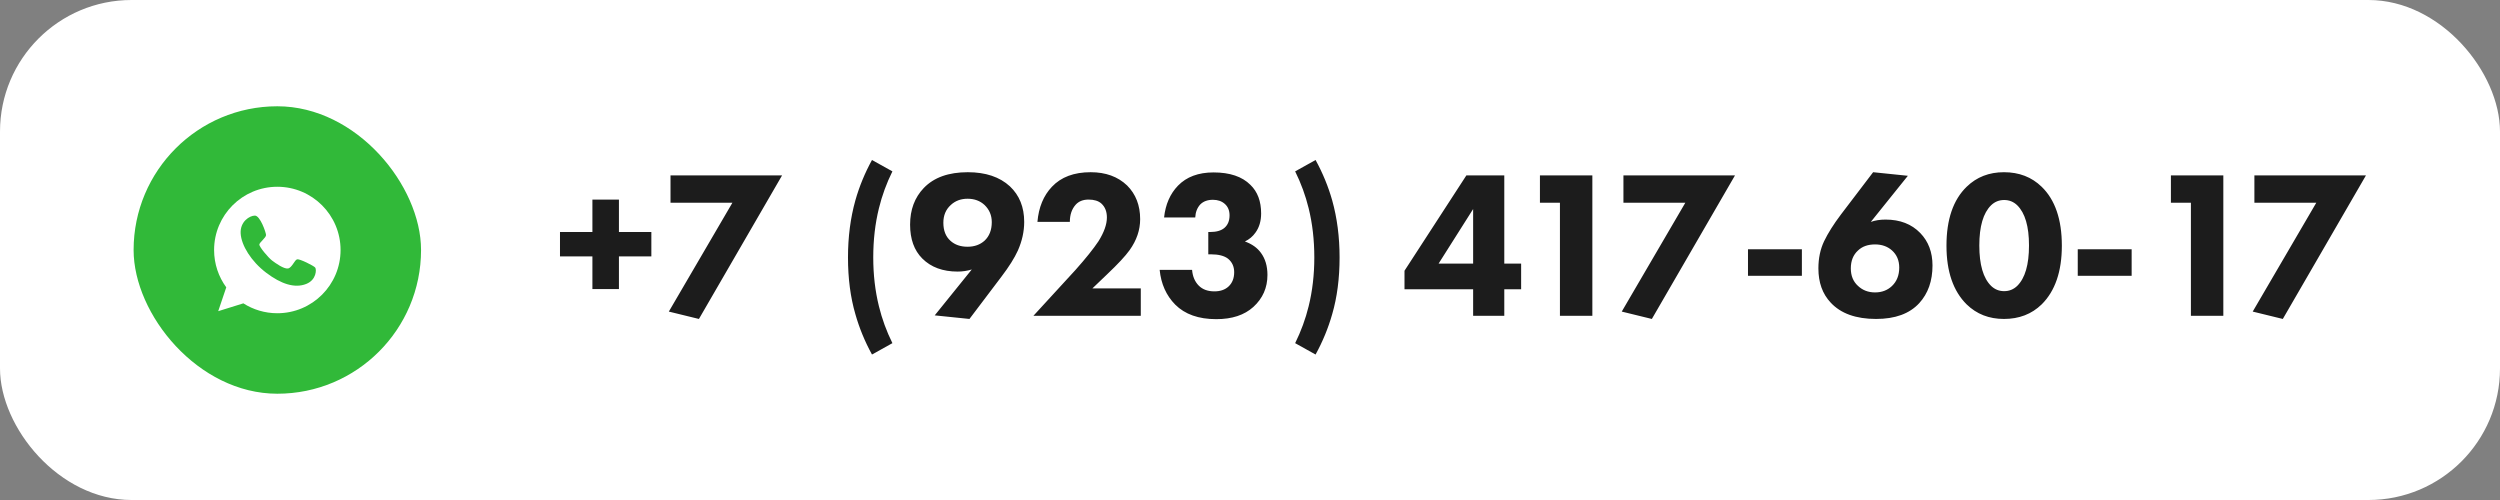
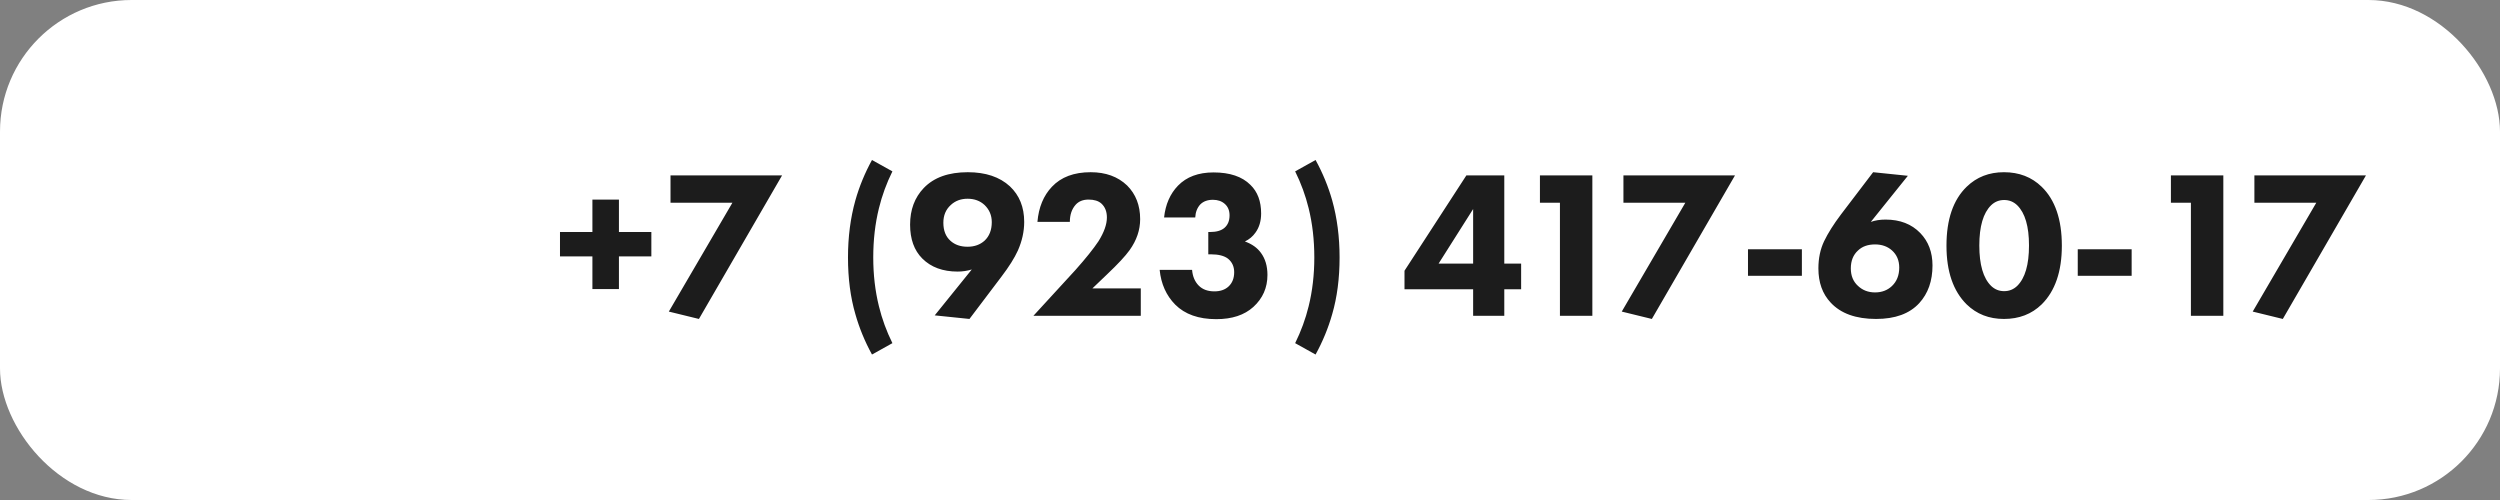
<svg xmlns="http://www.w3.org/2000/svg" width="190" height="38" viewBox="0 0 190 38" fill="none">
  <rect x="0" y="0" width="190" height="38" fill="#808080" stroke="none" />
  <rect width="190" height="38" rx="10" fill="white" />
-   <rect x="10.154" y="8.077" width="21.846" height="21.846" rx="10.923" fill="#31B939" />
  <path d="M21.077 14.194C18.424 14.194 16.271 16.347 16.271 19C16.271 20.062 16.615 21.041 17.196 21.838L16.584 23.65L18.494 23.054C19.24 23.529 20.127 23.806 21.077 23.806C23.73 23.806 25.883 21.653 25.883 19C25.883 16.347 23.73 14.194 21.077 14.194ZM23.277 21.578C22.405 21.927 21.365 21.589 20.227 20.725C19.089 19.861 18.34 18.645 18.29 17.742C18.239 16.839 18.975 16.383 19.375 16.386C19.774 16.389 20.213 17.666 20.219 17.862C20.224 18.061 19.73 18.413 19.71 18.581C19.69 18.748 20.384 19.576 20.677 19.8C20.968 20.02 21.569 20.445 21.88 20.406C22.187 20.364 22.391 19.747 22.587 19.707C22.783 19.668 23.851 20.2 23.957 20.337C24.063 20.476 24.052 21.27 23.277 21.578Z" fill="white" />
  <path d="M42.559 19.488V17.632H45.023V15.168H47.039V17.632H49.503V19.488H47.039V21.968H45.023V19.488H42.559ZM50.831 23.68L55.663 15.408H50.959V13.328H59.439L53.119 24.24L50.831 23.68ZM66.271 12.16L67.823 13.024C67.375 13.931 67.034 14.864 66.799 15.824C66.511 16.987 66.367 18.235 66.367 19.568C66.367 20.88 66.511 22.117 66.799 23.28C67.034 24.24 67.375 25.173 67.823 26.08L66.271 26.944C65.727 25.952 65.306 24.928 65.007 23.872C64.634 22.592 64.447 21.157 64.447 19.568C64.447 18.011 64.634 16.565 65.007 15.232C65.306 14.176 65.727 13.152 66.271 12.16ZM73.679 24.24L71.039 23.968L73.855 20.48C73.503 20.587 73.145 20.64 72.783 20.64C71.652 20.64 70.756 20.309 70.095 19.648C69.476 19.029 69.167 18.171 69.167 17.072C69.167 15.941 69.513 15.013 70.207 14.288C70.975 13.488 72.089 13.088 73.551 13.088C74.905 13.088 75.972 13.445 76.751 14.16C77.476 14.843 77.839 15.744 77.839 16.864C77.839 17.589 77.679 18.315 77.359 19.04C77.103 19.605 76.687 20.267 76.111 21.024L73.679 24.24ZM73.535 15.104C73.023 15.104 72.596 15.264 72.255 15.584C71.881 15.925 71.695 16.373 71.695 16.928C71.695 17.525 71.876 17.984 72.239 18.304C72.569 18.603 73.001 18.752 73.535 18.752C74.057 18.752 74.489 18.597 74.831 18.288C75.193 17.947 75.375 17.477 75.375 16.88C75.375 16.368 75.193 15.936 74.831 15.584C74.489 15.264 74.057 15.104 73.535 15.104ZM86.7 21.92V24H78.54L81.74 20.512C82.519 19.637 83.1 18.912 83.484 18.336C83.911 17.653 84.124 17.051 84.124 16.528C84.124 16.08 83.986 15.728 83.708 15.472C83.484 15.269 83.159 15.168 82.732 15.168C82.316 15.168 81.991 15.296 81.756 15.552C81.458 15.883 81.308 16.32 81.308 16.864H78.844C78.94 15.755 79.308 14.864 79.948 14.192C80.642 13.456 81.623 13.088 82.892 13.088C84.034 13.088 84.956 13.424 85.66 14.096C86.322 14.757 86.652 15.611 86.652 16.656C86.652 17.477 86.386 18.261 85.852 19.008C85.532 19.456 84.962 20.069 84.14 20.848L83.02 21.92H86.7ZM90.838 16.528H88.47C88.577 15.536 88.929 14.731 89.526 14.112C90.177 13.44 91.078 13.104 92.23 13.104C93.467 13.104 94.401 13.419 95.03 14.048C95.574 14.571 95.846 15.296 95.846 16.224C95.846 16.8 95.702 17.285 95.414 17.68C95.211 17.968 94.945 18.192 94.614 18.352C95.147 18.544 95.553 18.832 95.83 19.216C96.161 19.664 96.326 20.224 96.326 20.896C96.326 21.867 95.969 22.677 95.254 23.328C94.571 23.947 93.633 24.256 92.438 24.256C91.094 24.256 90.054 23.888 89.318 23.152C88.635 22.459 88.241 21.579 88.134 20.512H90.598C90.641 21.013 90.811 21.413 91.11 21.712C91.398 22 91.793 22.144 92.294 22.144C92.742 22.144 93.099 22.021 93.366 21.776C93.654 21.509 93.798 21.147 93.798 20.688C93.798 20.261 93.643 19.92 93.334 19.664C93.046 19.44 92.609 19.328 92.022 19.328H91.83V17.632H91.974C92.443 17.632 92.801 17.531 93.046 17.328C93.313 17.104 93.446 16.784 93.446 16.368C93.446 16.005 93.329 15.717 93.094 15.504C92.859 15.291 92.555 15.184 92.182 15.184C91.777 15.184 91.457 15.301 91.222 15.536C90.987 15.792 90.859 16.123 90.838 16.528ZM98.432 13.024L99.984 12.16C100.528 13.152 100.949 14.176 101.248 15.232C101.621 16.565 101.808 18.011 101.808 19.568C101.808 21.157 101.621 22.592 101.248 23.872C100.949 24.928 100.528 25.952 99.984 26.944L98.432 26.08C98.88 25.173 99.221 24.24 99.456 23.28C99.744 22.117 99.888 20.88 99.888 19.568C99.888 18.235 99.744 16.987 99.456 15.824C99.221 14.864 98.88 13.931 98.432 13.024ZM114.326 13.328V20.032H115.606V21.984H114.326V24H111.958V21.984H106.742V20.576L111.446 13.328H114.326ZM109.334 20.032H111.958V15.888L109.334 20.032ZM118.555 24V15.408H117.035V13.328H121.019V24H118.555ZM123.253 23.68L128.085 15.408H123.381V13.328H131.861L125.541 24.24L123.253 23.68ZM132.847 20.96V18.944H136.943V20.96H132.847ZM142.358 13.088L144.998 13.36L142.182 16.864C142.513 16.747 142.886 16.688 143.302 16.688C144.401 16.688 145.281 17.029 145.942 17.712C146.561 18.352 146.87 19.173 146.87 20.176C146.87 21.349 146.534 22.304 145.862 23.04C145.126 23.84 144.033 24.24 142.582 24.24C141.046 24.24 139.894 23.824 139.126 22.992C138.507 22.331 138.198 21.467 138.198 20.4C138.198 19.632 138.342 18.944 138.63 18.336C138.929 17.717 139.355 17.04 139.91 16.304L142.358 13.088ZM141.206 21.728C141.558 22.059 141.99 22.224 142.502 22.224C143.014 22.224 143.441 22.064 143.782 21.744C144.155 21.392 144.342 20.923 144.342 20.336C144.342 19.792 144.155 19.355 143.782 19.024C143.441 18.725 143.014 18.576 142.502 18.576C141.958 18.576 141.526 18.731 141.206 19.04C140.843 19.371 140.662 19.824 140.662 20.4C140.662 20.955 140.843 21.397 141.206 21.728ZM156.7 18.672C156.7 20.635 156.188 22.123 155.164 23.136C154.406 23.872 153.452 24.24 152.3 24.24C151.169 24.24 150.225 23.872 149.468 23.136C148.444 22.123 147.932 20.635 147.932 18.672C147.932 16.677 148.444 15.184 149.468 14.192C150.225 13.456 151.169 13.088 152.3 13.088C153.452 13.088 154.406 13.456 155.164 14.192C156.188 15.184 156.7 16.677 156.7 18.672ZM153.308 15.6C153.03 15.333 152.7 15.2 152.316 15.2C151.932 15.2 151.601 15.333 151.324 15.6C150.726 16.187 150.428 17.205 150.428 18.656C150.428 20.117 150.726 21.141 151.324 21.728C151.601 21.995 151.932 22.128 152.316 22.128C152.7 22.128 153.03 21.995 153.308 21.728C153.905 21.141 154.204 20.117 154.204 18.656C154.204 17.205 153.905 16.187 153.308 15.6ZM157.909 20.96V18.944H162.005V20.96H157.909ZM166.509 24V15.408H164.989V13.328H168.973V24H166.509ZM171.206 23.68L176.038 15.408H171.334V13.328H179.814L173.494 24.24L171.206 23.68Z" fill="#1C1C1C" />
</svg>